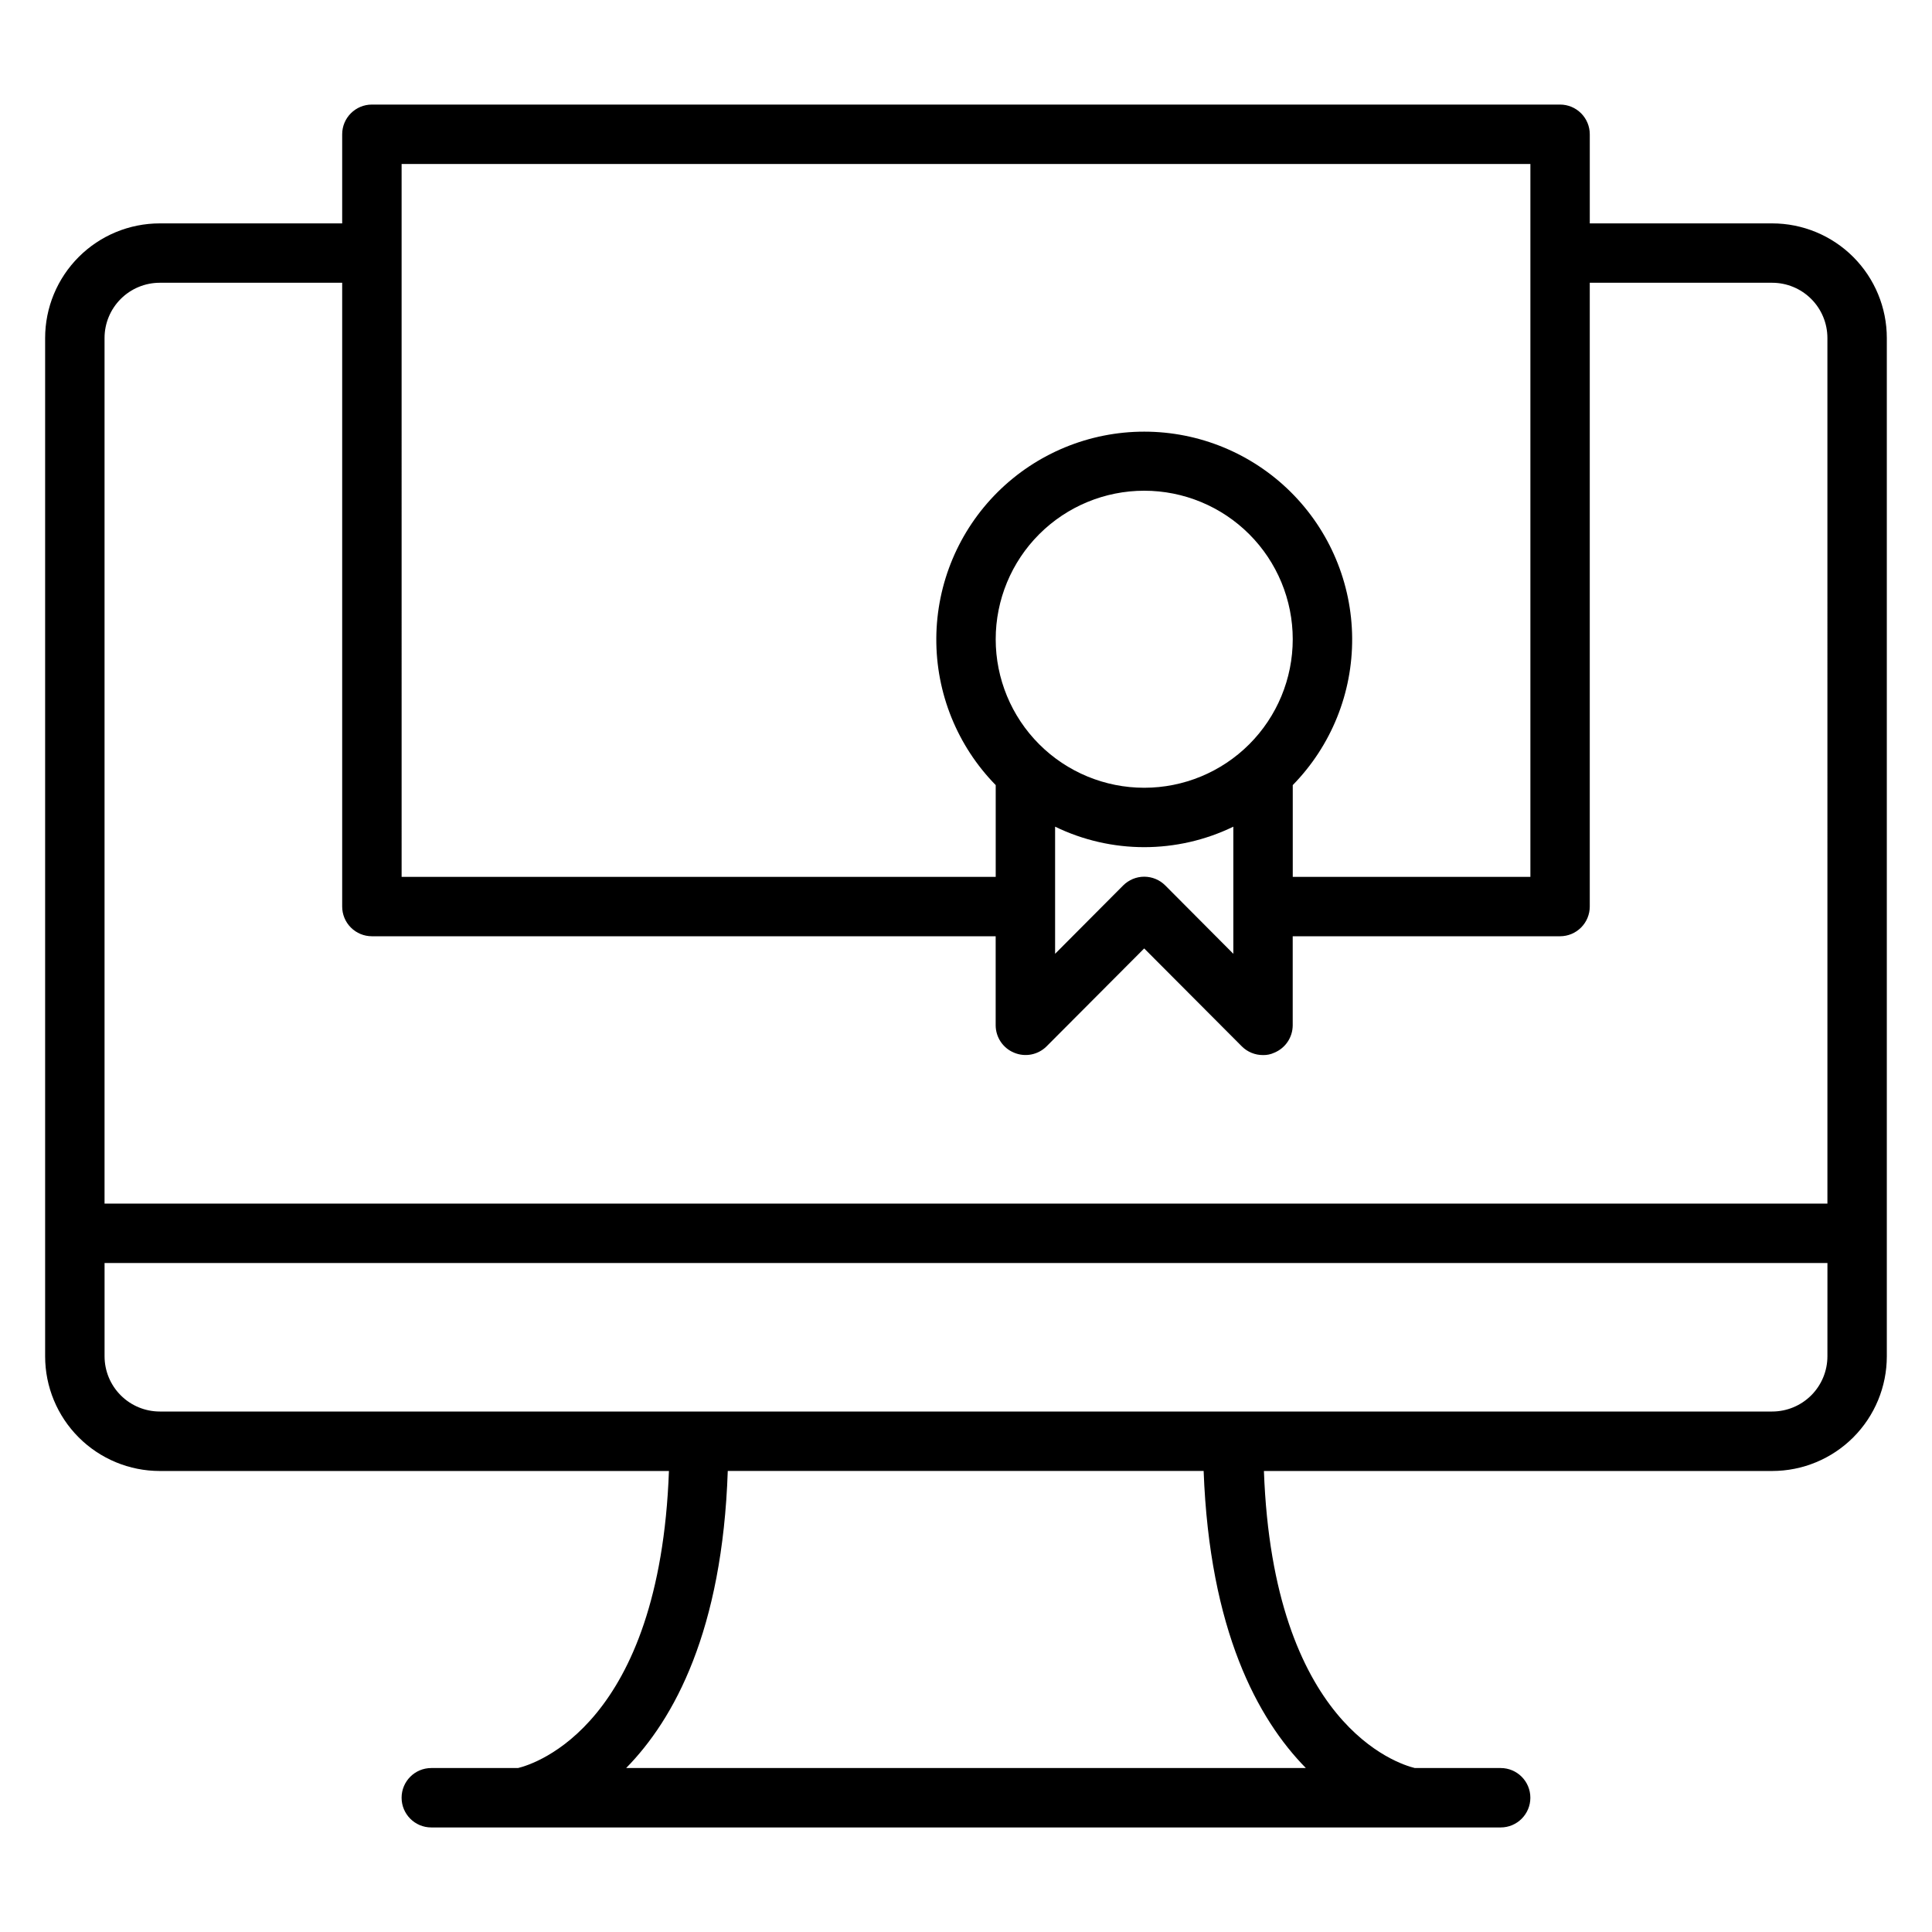
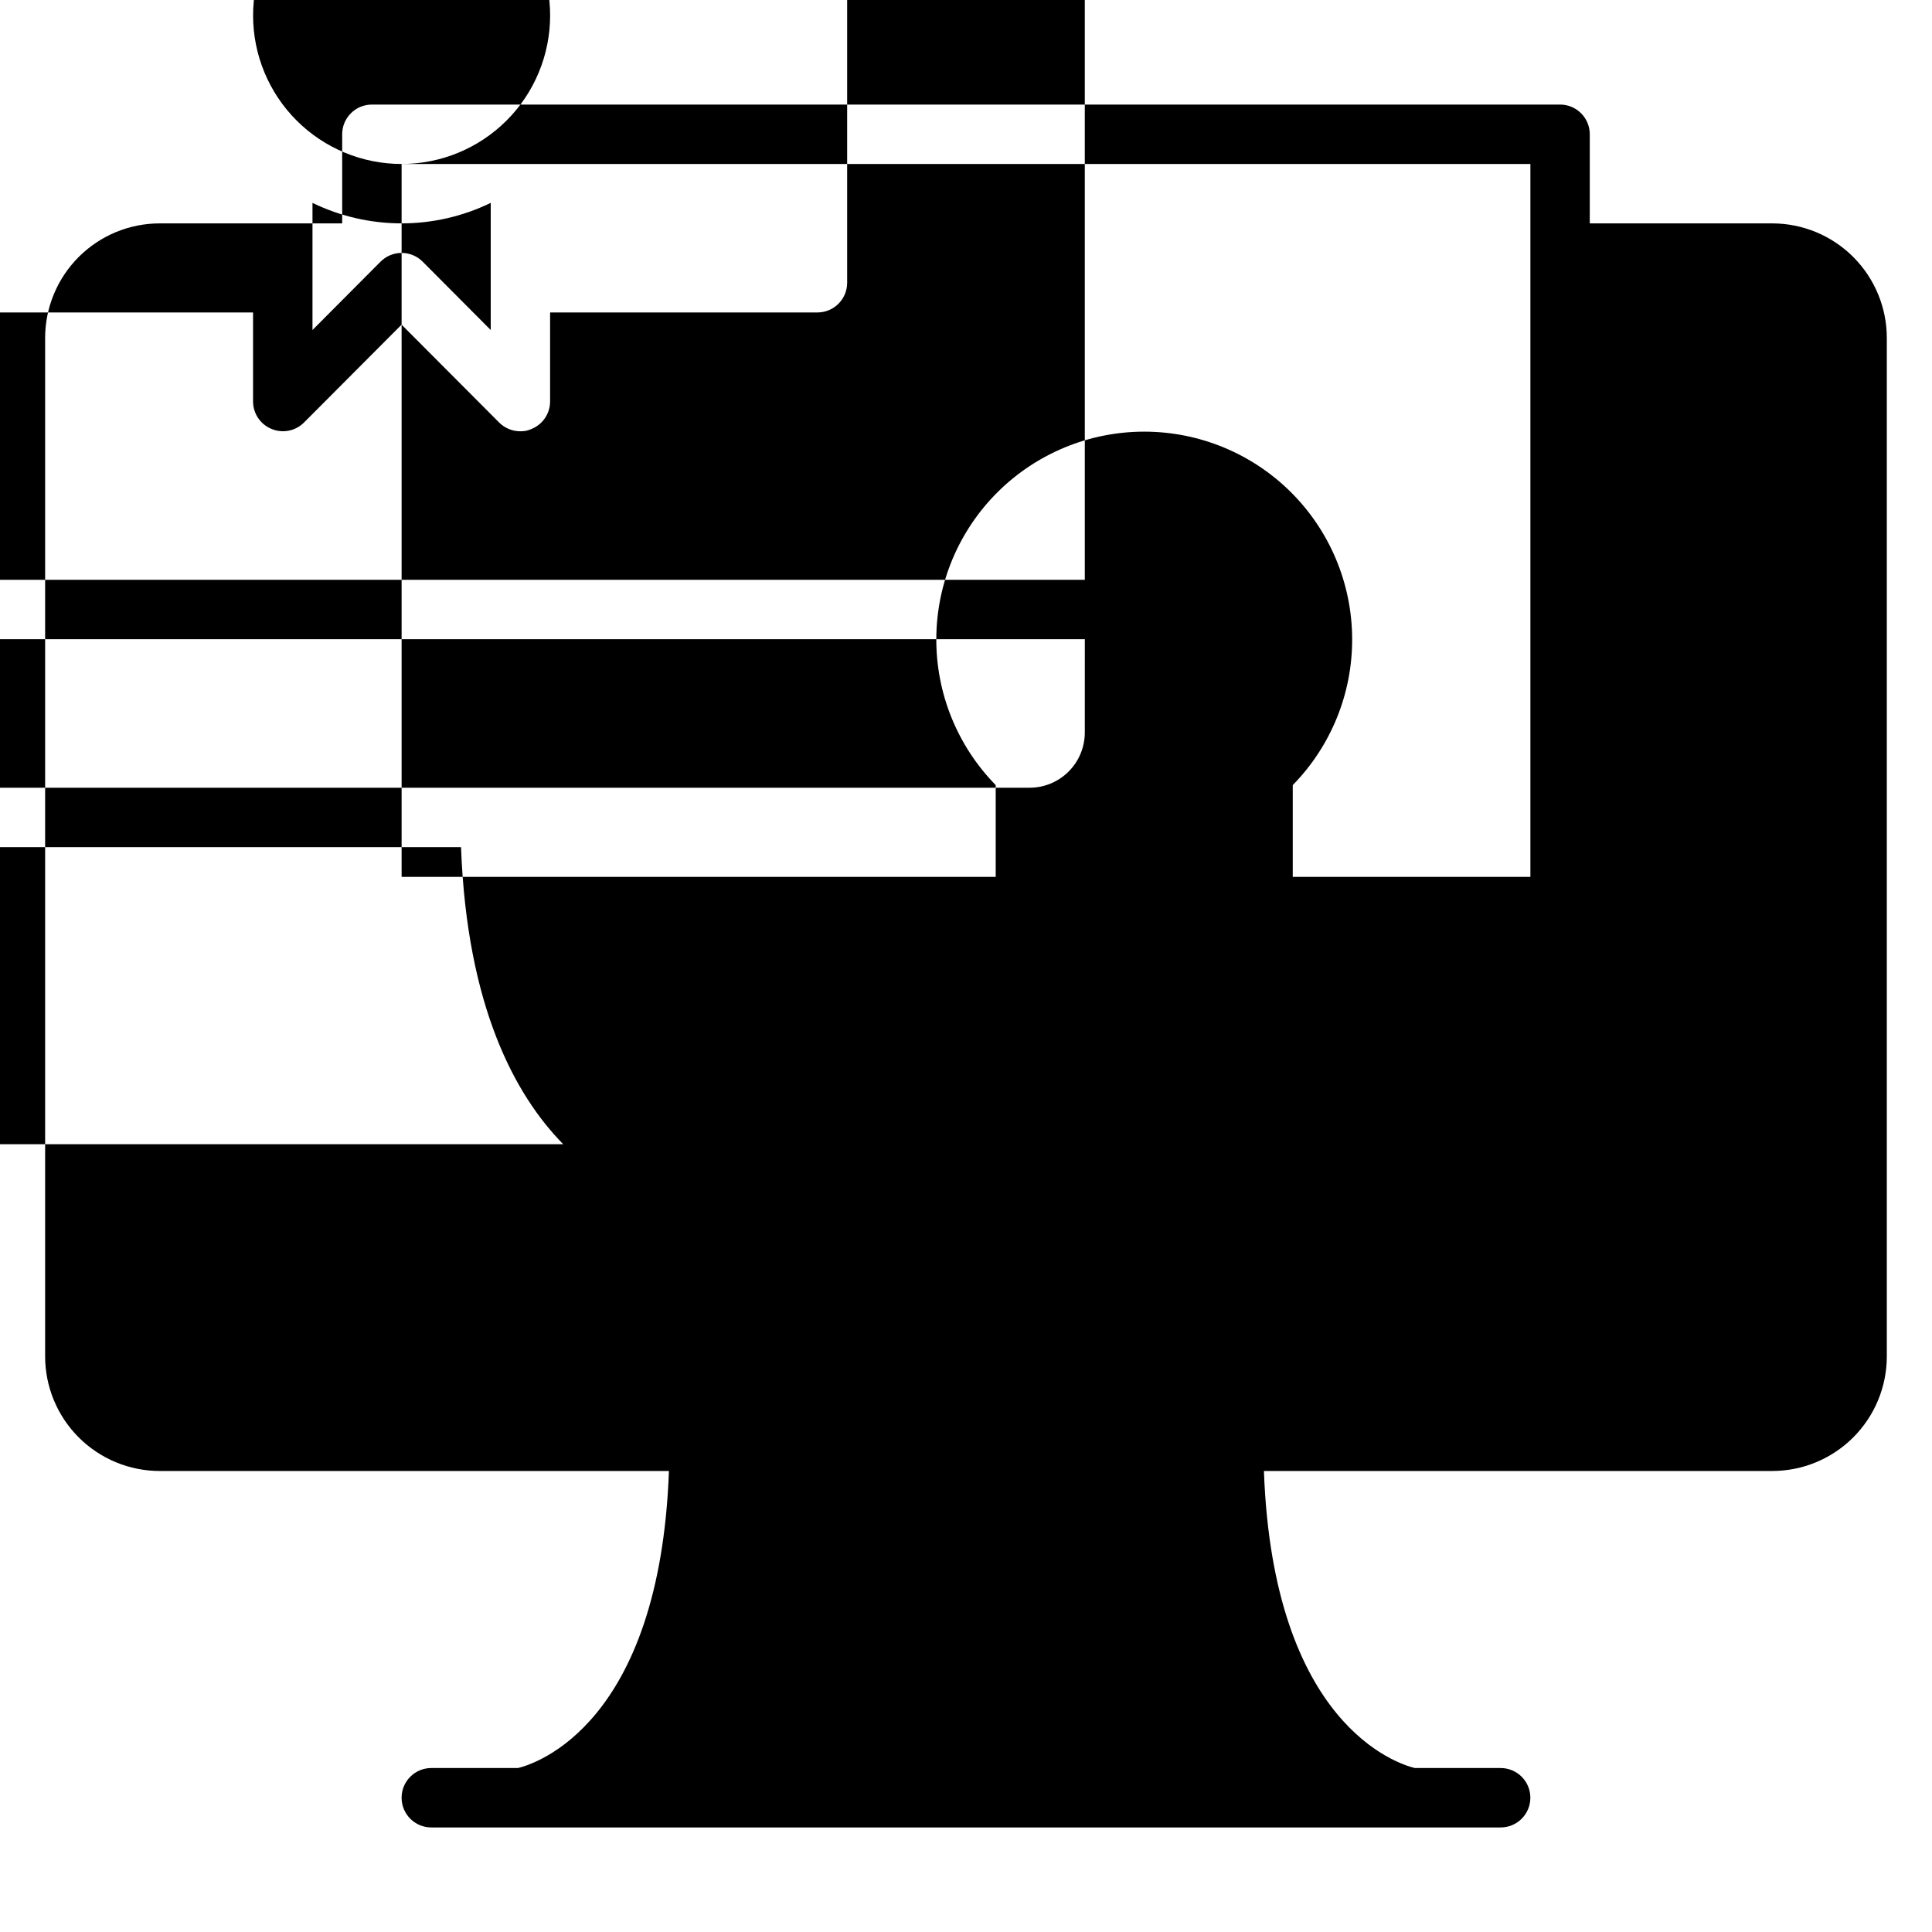
<svg xmlns="http://www.w3.org/2000/svg" fill="#000000" width="800px" height="800px" version="1.1" viewBox="144 144 512 512">
-   <path d="m613.64 203.2h-48.332v-23.617c0-2.09-0.832-4.09-2.309-5.566-1.477-1.477-3.477-2.305-5.566-2.305h-314.88c-4.348 0-7.871 3.523-7.871 7.871v23.617h-48.336c-8.059 0-15.789 3.199-21.484 8.898-5.699 5.699-8.902 13.426-8.902 21.484v269.86c0 8.059 3.203 15.785 8.902 21.484 5.695 5.699 13.426 8.902 21.484 8.902h134.93c-2.441 67.227-35.426 77.617-39.988 78.719h-22.988c-4.348 0-7.871 3.523-7.871 7.871 0 4.348 3.523 7.875 7.871 7.875h283.39c4.348 0 7.871-3.527 7.871-7.875 0-4.348-3.523-7.871-7.871-7.871h-22.75c-4.566-1.102-37.551-11.492-39.988-78.719h134.69c8.059 0 15.789-3.203 21.488-8.902 5.695-5.699 8.898-13.426 8.898-21.484v-269.86c0-8.059-3.203-15.785-8.898-21.484-5.699-5.699-13.43-8.898-21.488-8.898zm-363.21-15.746h299.14v188.93h-62.977v-23.617-0.707c10.184-10.395 15.844-24.391 15.742-38.941-0.098-14.547-5.945-28.469-16.27-38.723-10.324-10.25-24.281-16.004-38.832-16.004s-28.508 5.754-38.832 16.004c-10.324 10.254-16.172 24.176-16.27 38.723-0.102 14.551 5.559 28.547 15.742 38.941v0.707 23.617h-157.44zm196.8 165.31c-10.438 0-20.449-4.144-27.832-11.527-7.383-7.383-11.527-17.395-11.527-27.832s4.144-20.449 11.527-27.832c7.383-7.383 17.395-11.527 27.832-11.527s20.449 4.144 27.832 11.527c7.383 7.383 11.527 17.395 11.527 27.832s-4.144 20.449-11.527 27.832c-7.383 7.383-17.395 11.527-27.832 11.527zm23.617 10.312v33.691l-18.027-18.105c-1.48-1.488-3.492-2.328-5.59-2.328-2.098 0-4.109 0.84-5.59 2.328l-18.027 18.105v-33.691c14.914 7.238 32.32 7.238 47.234 0zm19.207 249.46h-180.11c12.754-12.988 25.504-36.449 26.922-78.719h126.11c1.574 42.27 14.324 65.73 27.078 78.719zm138.23-109.11c0 3.883-1.543 7.606-4.289 10.352-2.746 2.746-6.473 4.289-10.355 4.289h-427.29c-3.883 0-7.606-1.543-10.352-4.289-2.746-2.746-4.289-6.469-4.289-10.352v-24.719h456.58zm0-40.461h-456.58v-229.39c0-3.883 1.543-7.606 4.289-10.352 2.746-2.746 6.469-4.289 10.352-4.289h48.336v165.31c0 2.09 0.828 4.09 2.305 5.566 1.477 1.477 3.477 2.305 5.566 2.305h165.31v23.617c0.016 3.18 1.941 6.035 4.879 7.242 2.934 1.234 6.316 0.582 8.582-1.652l25.898-25.977 25.898 25.977c1.484 1.473 3.496 2.293 5.59 2.281 1.031 0.027 2.059-0.188 2.992-0.629 2.938-1.207 4.863-4.062 4.879-7.242v-23.617h70.848c2.09 0 4.09-0.828 5.566-2.305 1.477-1.477 2.309-3.477 2.309-5.566v-165.31h48.336-0.004c3.883 0 7.609 1.543 10.355 4.289 2.746 2.746 4.289 6.469 4.289 10.352z" />
+   <path d="m613.64 203.2h-48.332v-23.617c0-2.09-0.832-4.09-2.309-5.566-1.477-1.477-3.477-2.305-5.566-2.305h-314.88c-4.348 0-7.871 3.523-7.871 7.871v23.617h-48.336c-8.059 0-15.789 3.199-21.484 8.898-5.699 5.699-8.902 13.426-8.902 21.484v269.86c0 8.059 3.203 15.785 8.902 21.484 5.695 5.699 13.426 8.902 21.484 8.902h134.93c-2.441 67.227-35.426 77.617-39.988 78.719h-22.988c-4.348 0-7.871 3.523-7.871 7.871 0 4.348 3.523 7.875 7.871 7.875h283.39c4.348 0 7.871-3.527 7.871-7.875 0-4.348-3.523-7.871-7.871-7.871h-22.75c-4.566-1.102-37.551-11.492-39.988-78.719h134.69c8.059 0 15.789-3.203 21.488-8.902 5.695-5.699 8.898-13.426 8.898-21.484v-269.86c0-8.059-3.203-15.785-8.898-21.484-5.699-5.699-13.43-8.898-21.488-8.898zm-363.21-15.746h299.14v188.93h-62.977v-23.617-0.707c10.184-10.395 15.844-24.391 15.742-38.941-0.098-14.547-5.945-28.469-16.27-38.723-10.324-10.25-24.281-16.004-38.832-16.004s-28.508 5.754-38.832 16.004c-10.324 10.254-16.172 24.176-16.27 38.723-0.102 14.551 5.559 28.547 15.742 38.941v0.707 23.617h-157.44zc-10.438 0-20.449-4.144-27.832-11.527-7.383-7.383-11.527-17.395-11.527-27.832s4.144-20.449 11.527-27.832c7.383-7.383 17.395-11.527 27.832-11.527s20.449 4.144 27.832 11.527c7.383 7.383 11.527 17.395 11.527 27.832s-4.144 20.449-11.527 27.832c-7.383 7.383-17.395 11.527-27.832 11.527zm23.617 10.312v33.691l-18.027-18.105c-1.48-1.488-3.492-2.328-5.59-2.328-2.098 0-4.109 0.84-5.59 2.328l-18.027 18.105v-33.691c14.914 7.238 32.32 7.238 47.234 0zm19.207 249.46h-180.11c12.754-12.988 25.504-36.449 26.922-78.719h126.11c1.574 42.27 14.324 65.73 27.078 78.719zm138.23-109.11c0 3.883-1.543 7.606-4.289 10.352-2.746 2.746-6.473 4.289-10.355 4.289h-427.29c-3.883 0-7.606-1.543-10.352-4.289-2.746-2.746-4.289-6.469-4.289-10.352v-24.719h456.58zm0-40.461h-456.58v-229.39c0-3.883 1.543-7.606 4.289-10.352 2.746-2.746 6.469-4.289 10.352-4.289h48.336v165.31c0 2.09 0.828 4.09 2.305 5.566 1.477 1.477 3.477 2.305 5.566 2.305h165.31v23.617c0.016 3.18 1.941 6.035 4.879 7.242 2.934 1.234 6.316 0.582 8.582-1.652l25.898-25.977 25.898 25.977c1.484 1.473 3.496 2.293 5.59 2.281 1.031 0.027 2.059-0.188 2.992-0.629 2.938-1.207 4.863-4.062 4.879-7.242v-23.617h70.848c2.09 0 4.09-0.828 5.566-2.305 1.477-1.477 2.309-3.477 2.309-5.566v-165.31h48.336-0.004c3.883 0 7.609 1.543 10.355 4.289 2.746 2.746 4.289 6.469 4.289 10.352z" />
</svg>